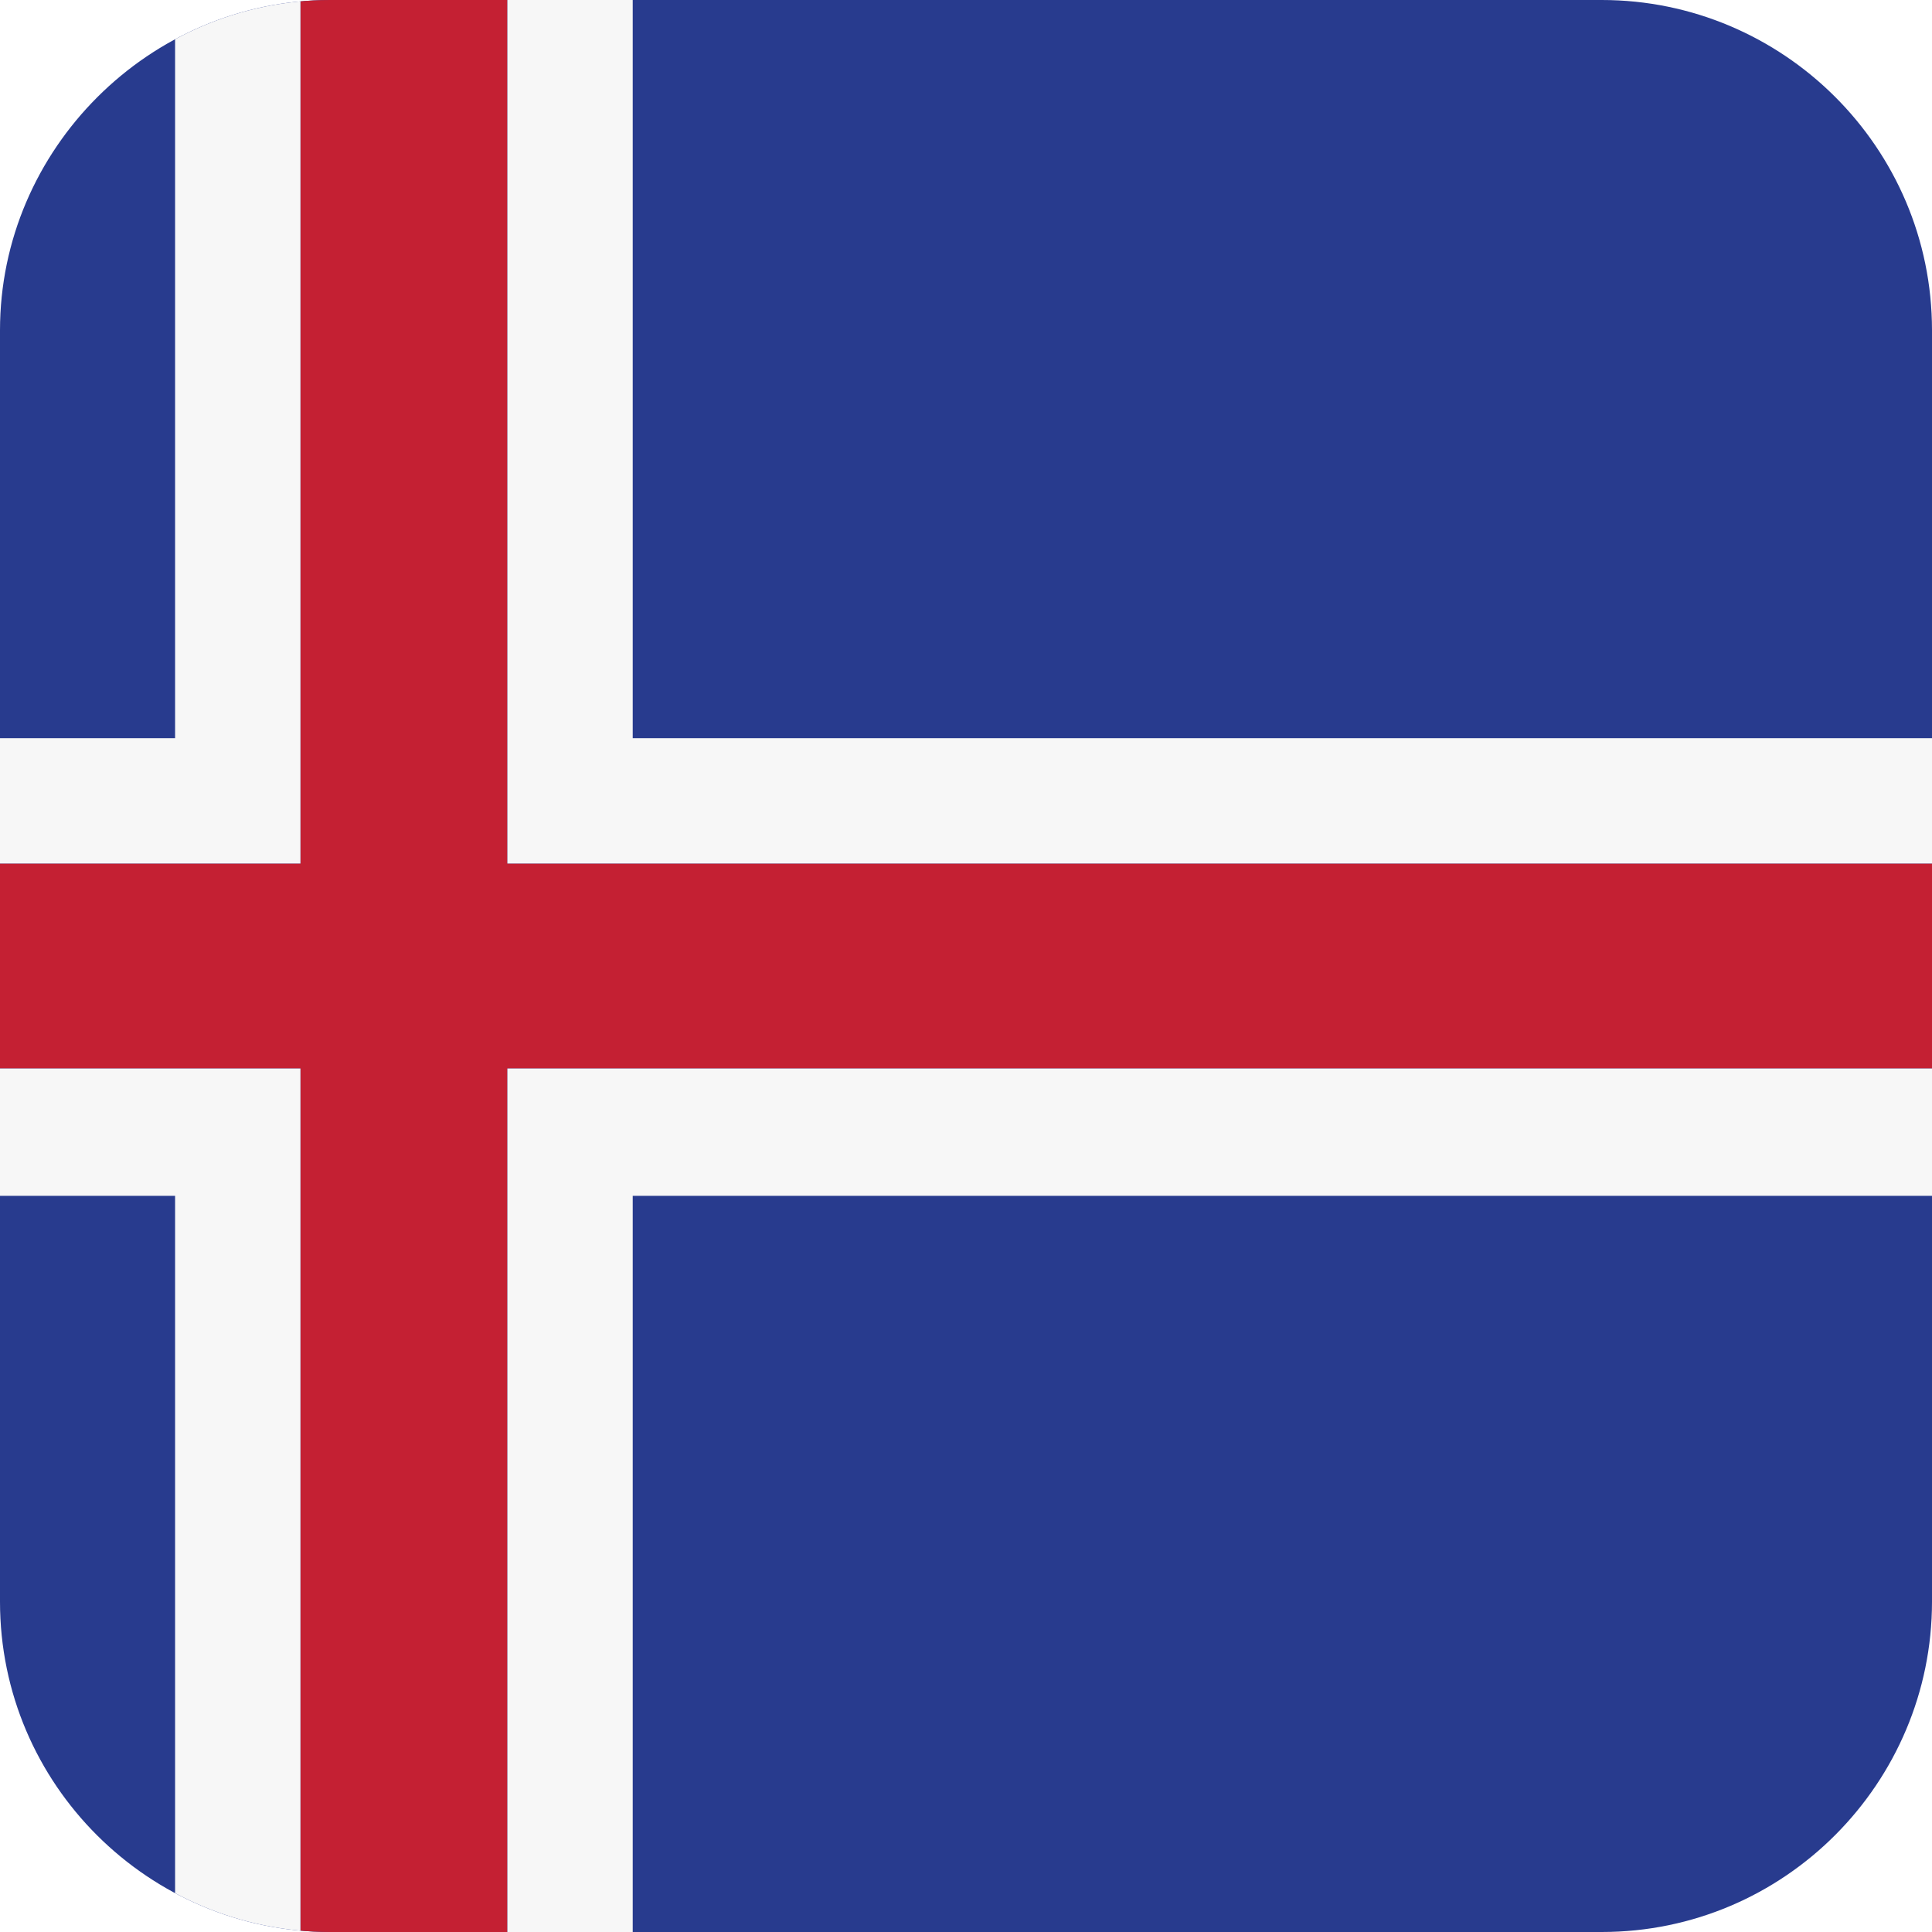
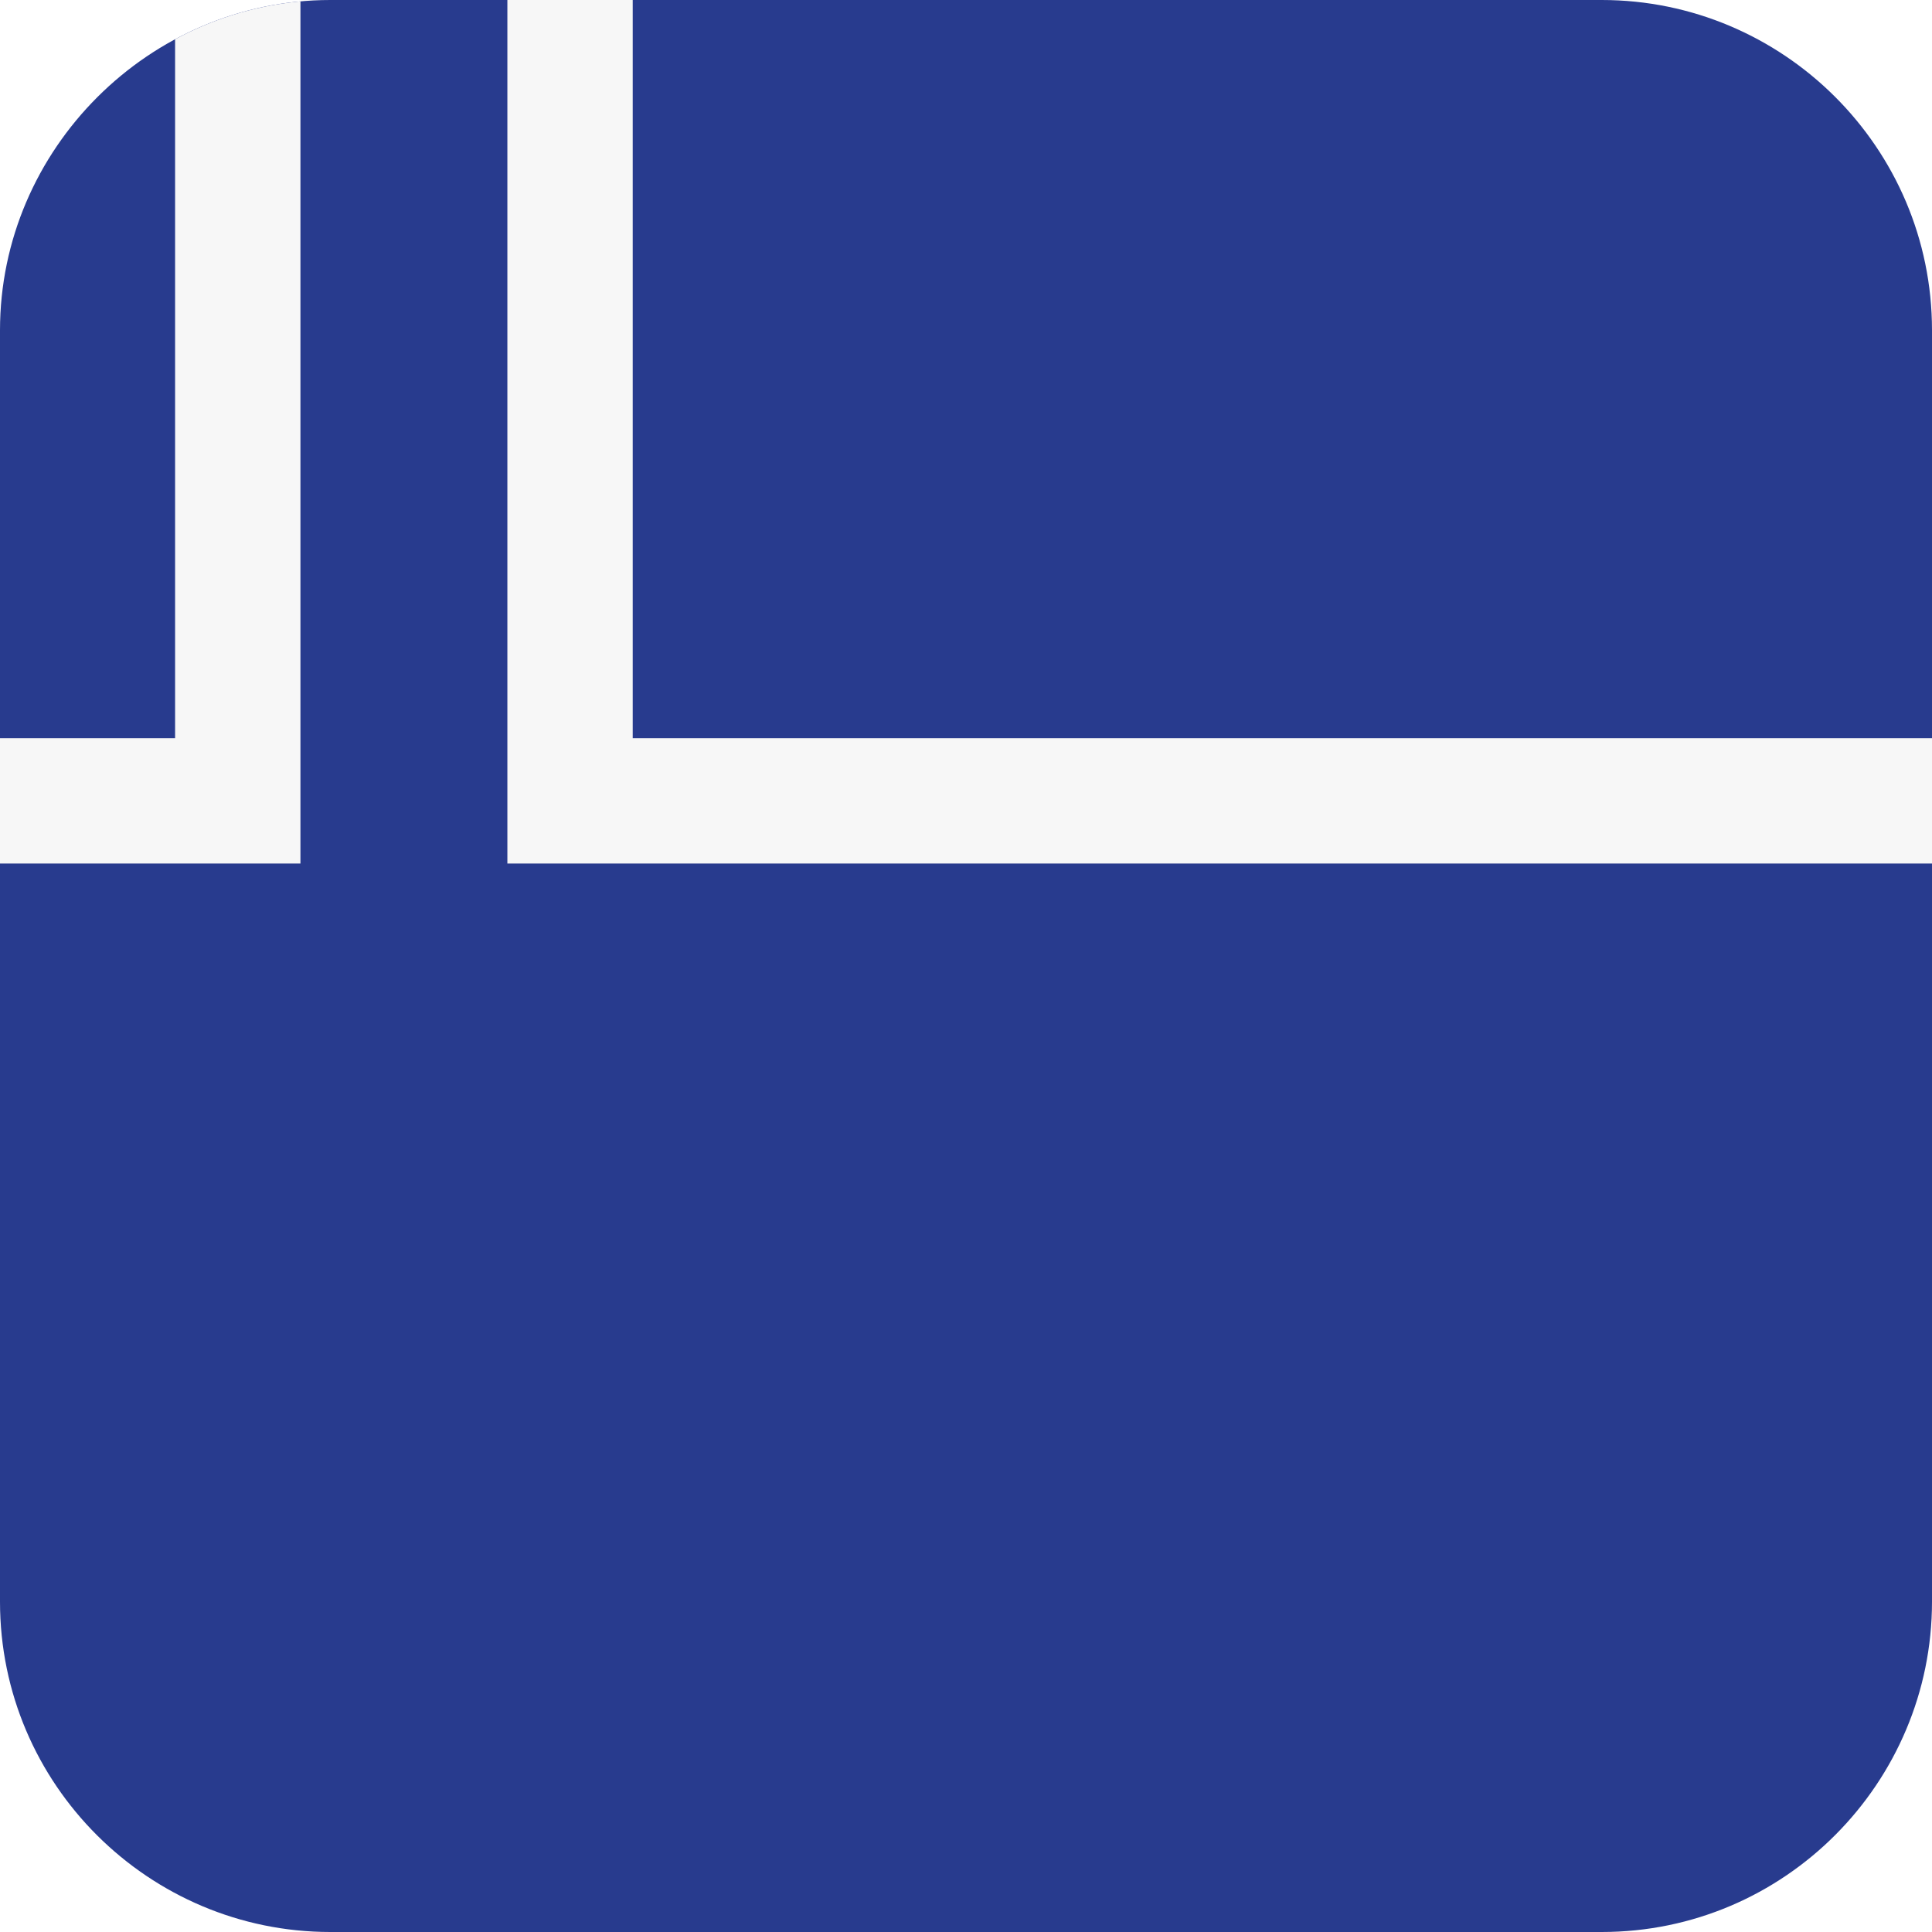
<svg xmlns="http://www.w3.org/2000/svg" xmlns:xlink="http://www.w3.org/1999/xlink" version="1.1" id="Layer_1" x="0px" y="0px" viewBox="0 0 97.1 97.1" style="enable-background:new 0 0 97.1 97.1;" xml:space="preserve">
  <style type="text/css"> .st0{clip-path:url(#SVGID_2_);} .st1{fill:#283B8E;} .st2{fill:#C42033;} .st3{fill:#F7F7F7;} </style>
  <g>
    <g>
      <defs>
        <path id="SVGID_1_" d="M0,80.5c0,9.2,7.5,16.6,16.6,16.6h63.9c9.2,0,16.6-7.5,16.6-16.6V16.6C97.1,7.4,89.6,0,80.5,0H16.6 C7.5,0,0,7.5,0,16.6V80.5z" />
      </defs>
      <clipPath id="SVGID_2_">
        <use xlink:href="#SVGID_1_" style="overflow:visible;" />
      </clipPath>
      <g class="st0">
        <rect x="-34.5" y="-5.3" class="st1" width="166.1" height="107.8" />
        <g>
-           <polygon class="st2" points="131.6,53.7 131.6,43.4 25.5,43.4 25.5,-5.3 15.1,-5.3 15.1,43.4 -34.5,43.4 -34.5,53.7 15.1,53.7 15.1,102.5 25.5,102.5 25.5,53.7 " />
-           <polygon class="st3" points="131.6,60.1 131.6,53.7 25.5,53.7 25.5,102.5 31.8,102.5 31.8,60.1 " />
          <polygon class="st3" points="15.1,-5.3 8.8,-5.3 8.8,37.1 -34.5,37.1 -34.5,43.4 15.1,43.4 " />
          <polygon class="st3" points="131.6,43.4 131.6,37.1 31.8,37.1 31.8,-5.3 25.5,-5.3 25.5,43.4 " />
-           <polygon class="st3" points="-34.5,53.7 -34.5,60.1 8.8,60.1 8.8,102.5 15.1,102.5 15.1,53.7 " />
        </g>
      </g>
    </g>
  </g>
</svg>